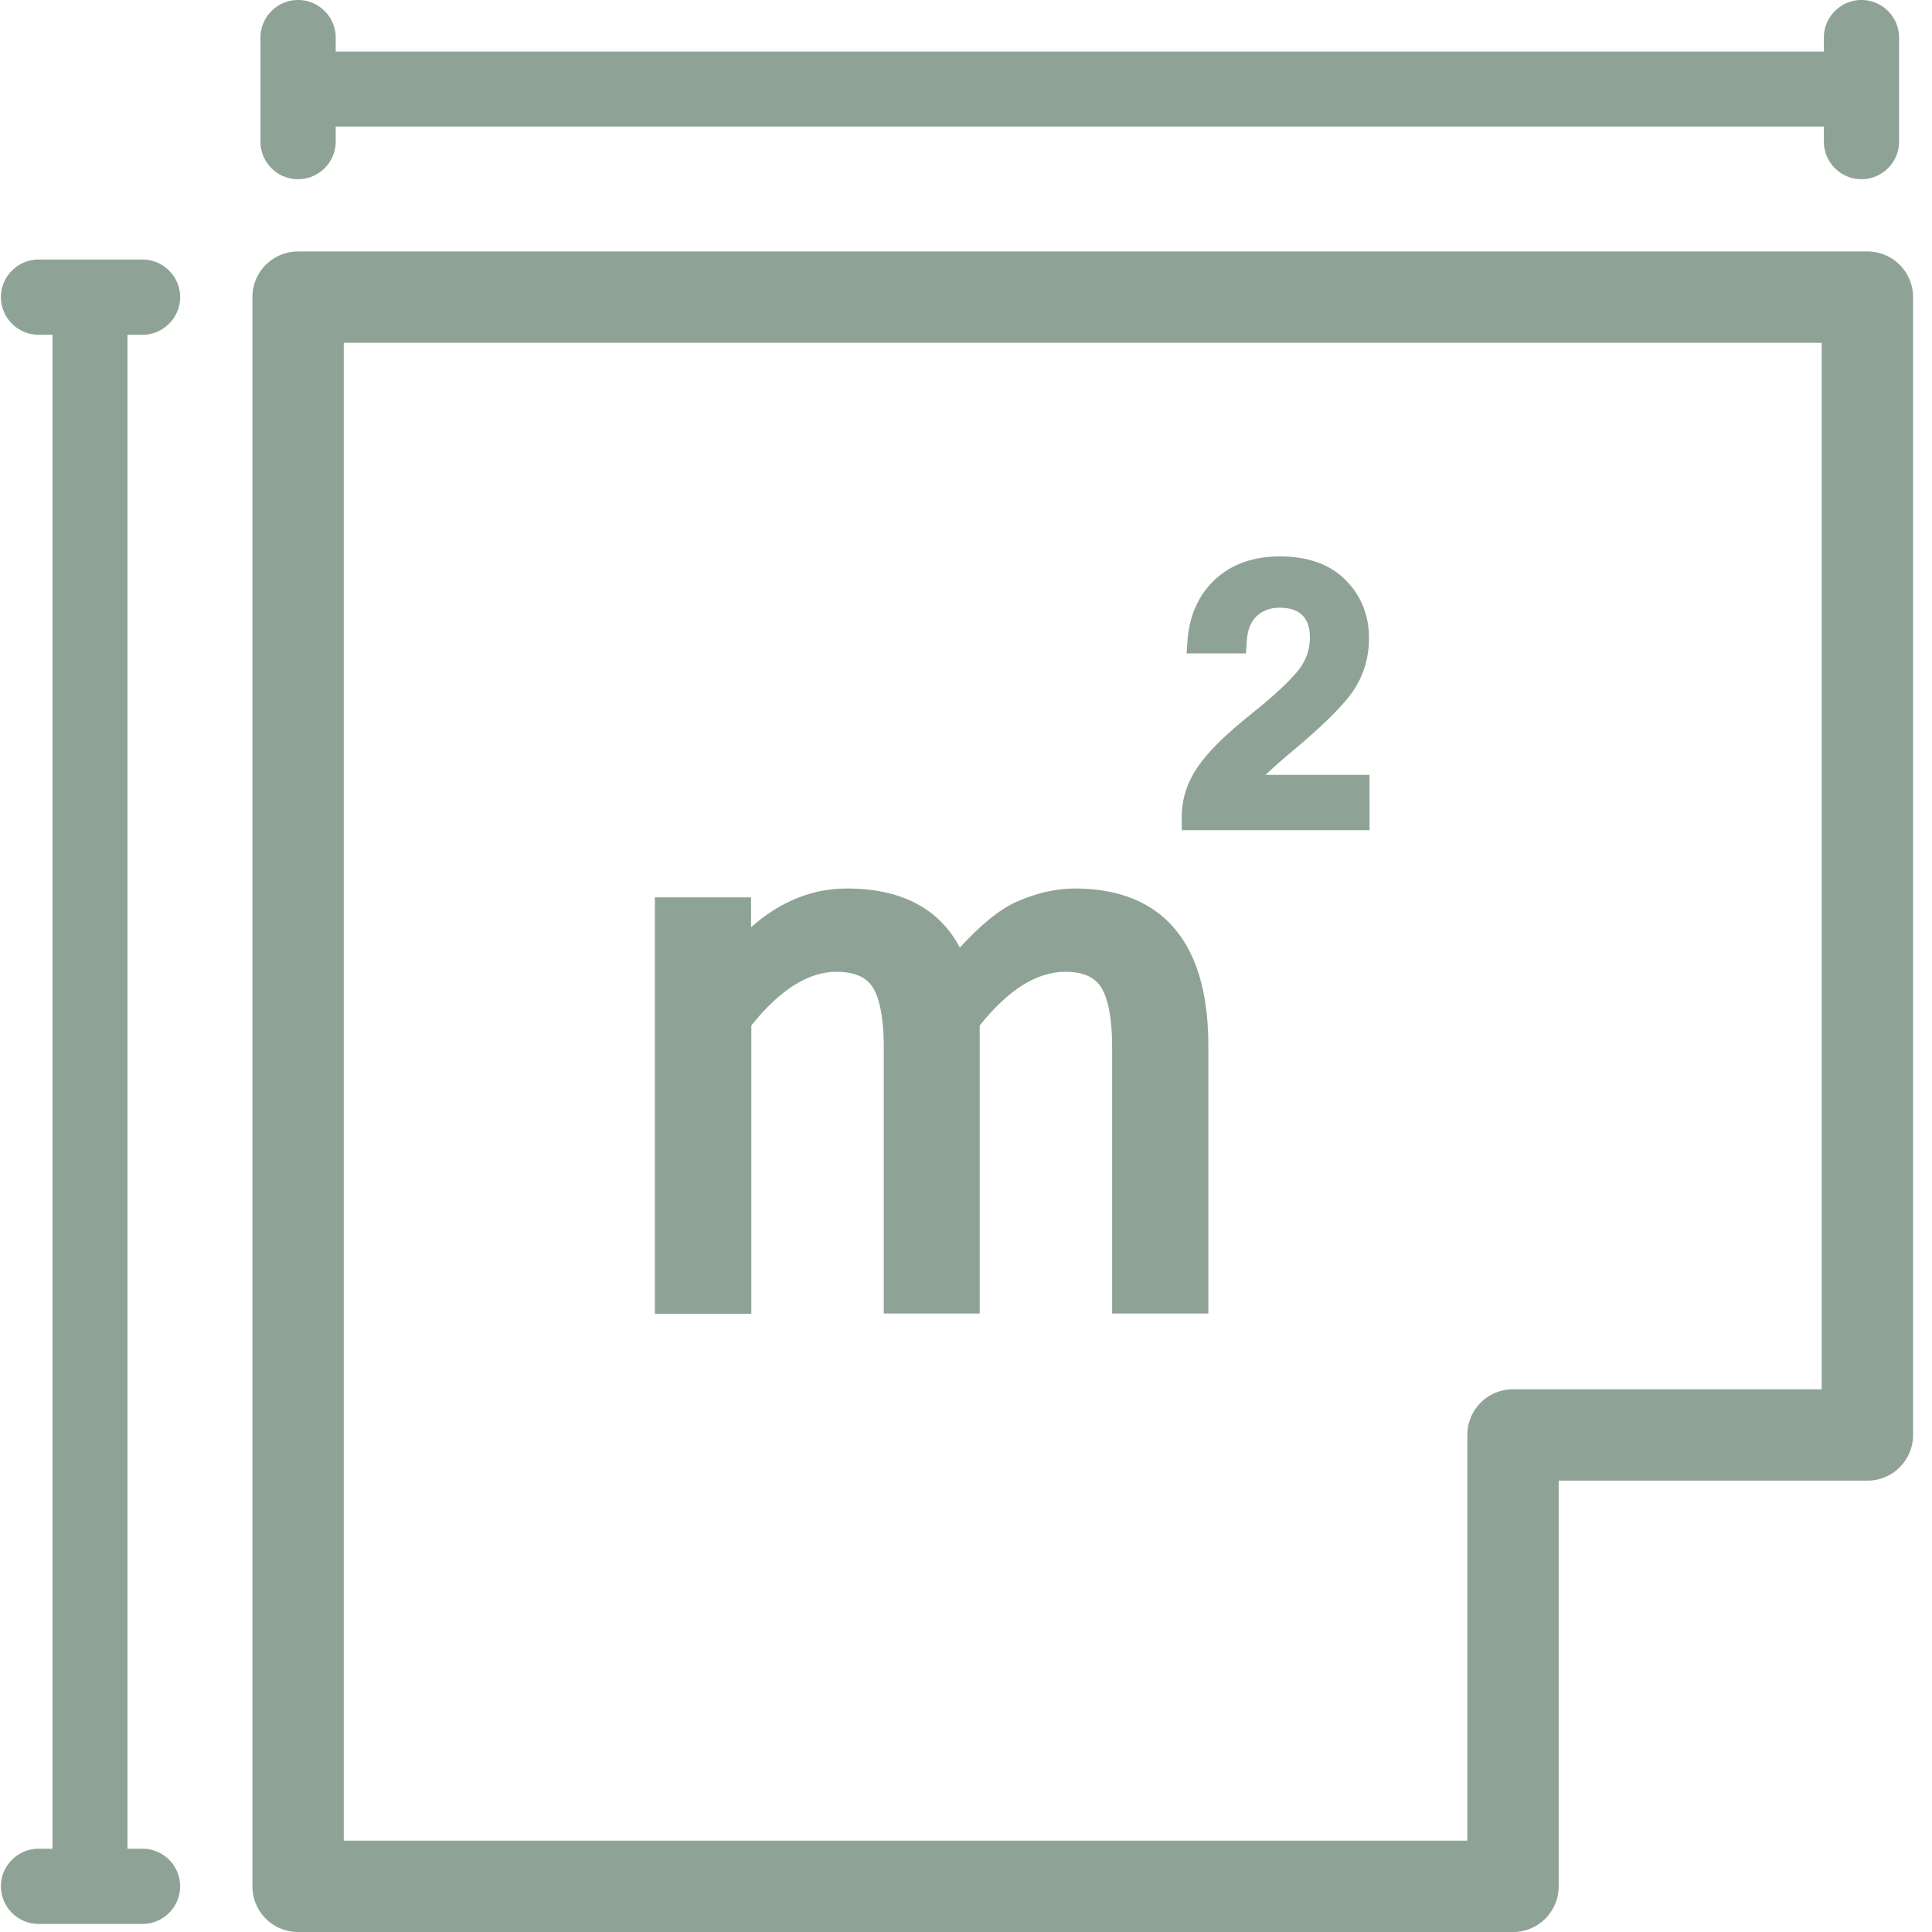
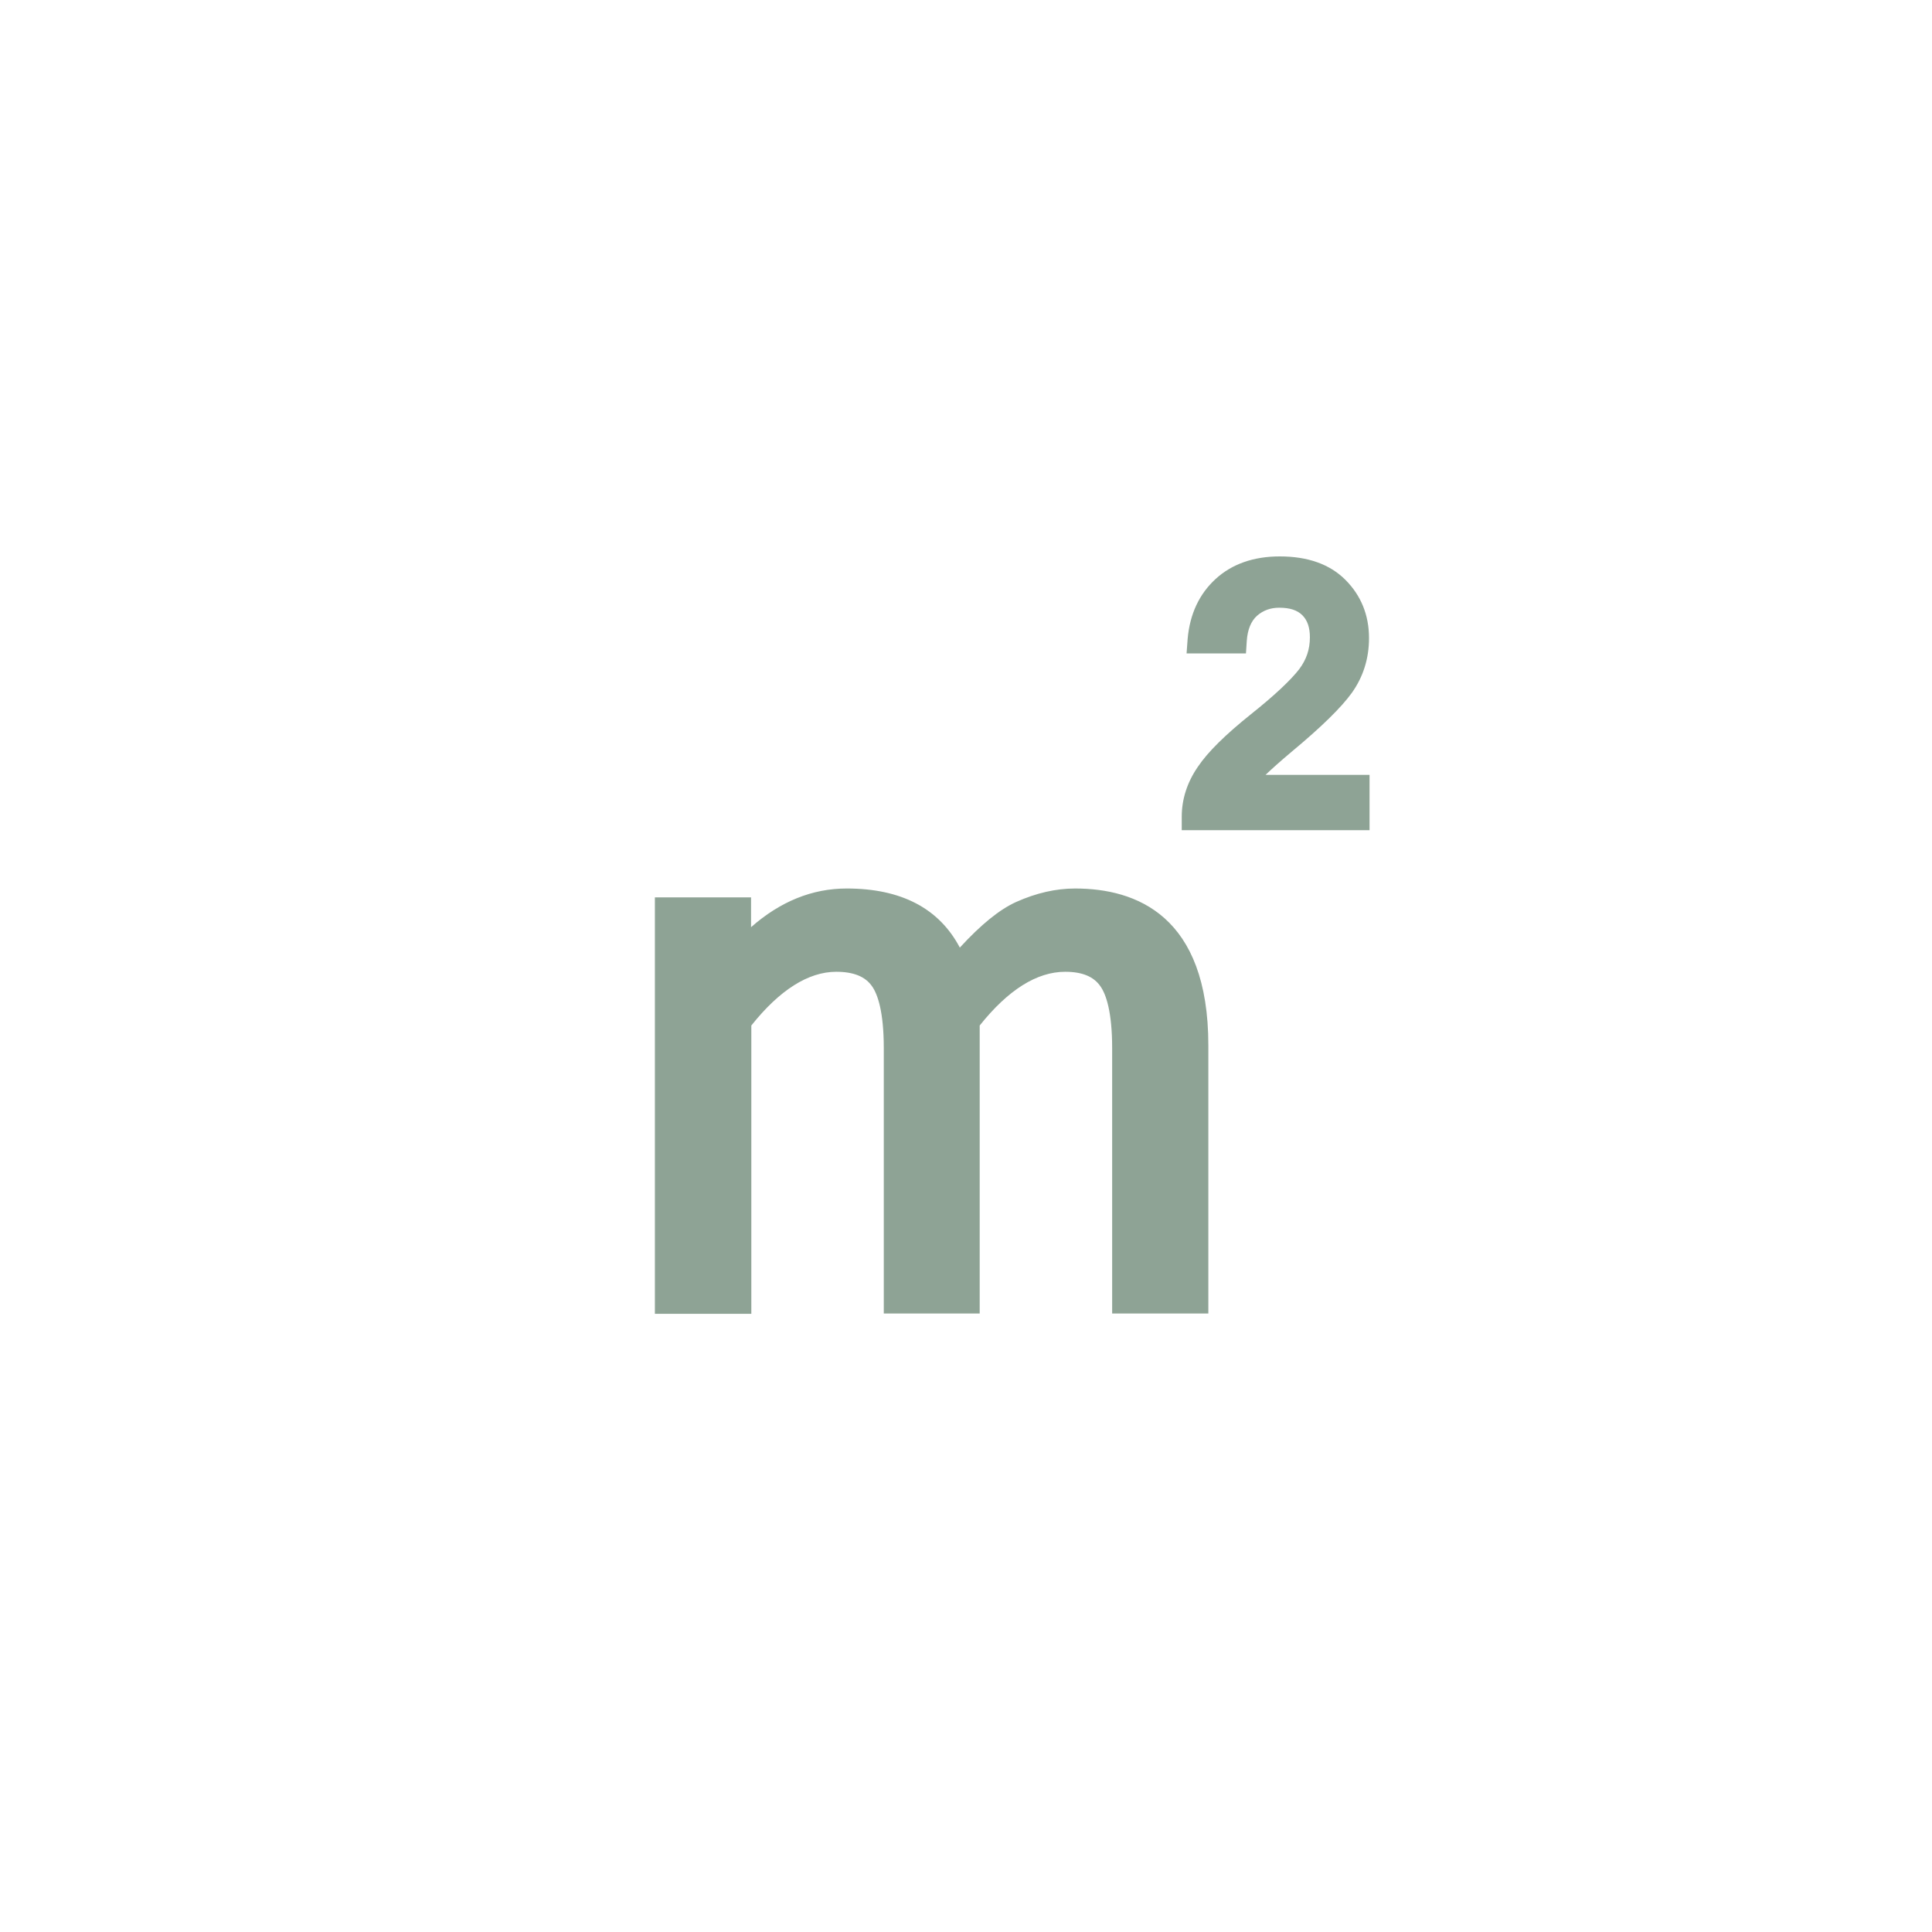
<svg xmlns="http://www.w3.org/2000/svg" version="1.1" width="512" height="512" x="0" y="0" viewBox="0 0 368 368.179" style="enable-background:new 0 0 512 512" xml:space="preserve" class="">
  <g>
-     <path d="M355.777 47.922H56.72a8.697 8.697 0 0 0-8.707 8.707v302.848a8.696 8.696 0 0 0 8.707 8.703h231.523a8.696 8.696 0 0 0 8.703-8.703v-77.313h58.832a8.696 8.696 0 0 0 8.703-8.703V56.629a8.696 8.696 0 0 0-8.703-8.707zm-8.707 216.832h-58.828a8.696 8.696 0 0 0-8.703 8.707v77.309H65.422V65.332H347.07zM27.07 63.797c3.946 0 7.168-3.227 7.168-7.168 0-3.945-3.222-7.168-7.168-7.168H7.258C3.316 49.46.09 52.684.09 56.629c0 3.941 3.226 7.168 7.168 7.168h2.664v288.512H7.258c-3.942 0-7.168 3.222-7.168 7.168 0 3.941 3.226 7.168 7.168 7.168H27.07c3.946 0 7.168-3.227 7.168-7.168 0-3.946-3.222-7.168-7.168-7.168h-2.867V63.797zM56.719 34.152c3.941 0 7.168-3.226 7.168-7.172v-2.867H347.48v2.867c0 3.946 3.227 7.172 7.168 7.172 3.946 0 7.168-3.226 7.168-7.172V7.168c0-3.941-3.222-7.168-7.168-7.168-3.941 0-7.168 3.227-7.168 7.168v2.664H63.887V7.168C63.887 3.227 60.66 0 56.719 0c-3.946 0-7.172 3.227-7.172 7.168V26.98a7.16 7.16 0 0 0 7.172 7.172zm0 0" fill="#8ea395" opacity="1" data-original="#000000" />
    <path d="M143.09 250.316V195.43c5.379-6.758 10.855-10.239 16.18-10.239 3.328 0 5.582.922 6.863 2.817 1.023 1.484 2.199 4.762 2.199 11.722v50.586h18.277V195.43c5.43-6.809 10.907-10.239 16.286-10.239 3.273 0 5.476.922 6.757 2.817 1.024 1.484 2.2 4.762 2.2 11.722v50.586h18.332V199.22c0-24.73-13.774-29.899-25.395-29.899-3.687 0-7.426.868-11.215 2.559-3.176 1.434-6.707 4.3-10.75 8.703-3.945-7.477-11.164-11.262-21.558-11.262-6.551 0-12.645 2.457-18.227 7.371v-5.683h-18.328v79.36h18.379zM260.902 147.66H241.09c1.125-1.074 2.71-2.508 4.965-4.402 5.734-4.762 9.472-8.45 11.468-11.215 2.149-3.02 3.278-6.5 3.278-10.441 0-4.407-1.535-8.141-4.508-11.114-2.969-2.968-7.168-4.453-12.492-4.453-4.965 0-9.113 1.434-12.235 4.3-3.125 2.868-4.918 6.708-5.328 11.419l-.203 2.766h11.317l.152-2.356c.152-2.203.82-3.789 1.945-4.812 1.18-1.024 2.559-1.54 4.25-1.54 1.996 0 3.43.461 4.403 1.434.972.977 1.433 2.356 1.433 4.2 0 2.304-.664 4.25-2.047 6.093-1.586 2.047-4.66 4.965-9.164 8.55-4.918 3.942-8.246 7.22-10.136 10.036-2.051 2.969-3.075 6.195-3.075 9.523v2.559h35.79zm0 0" fill="#8ea395" opacity="1" data-original="#000000" />
  </g>
</svg>